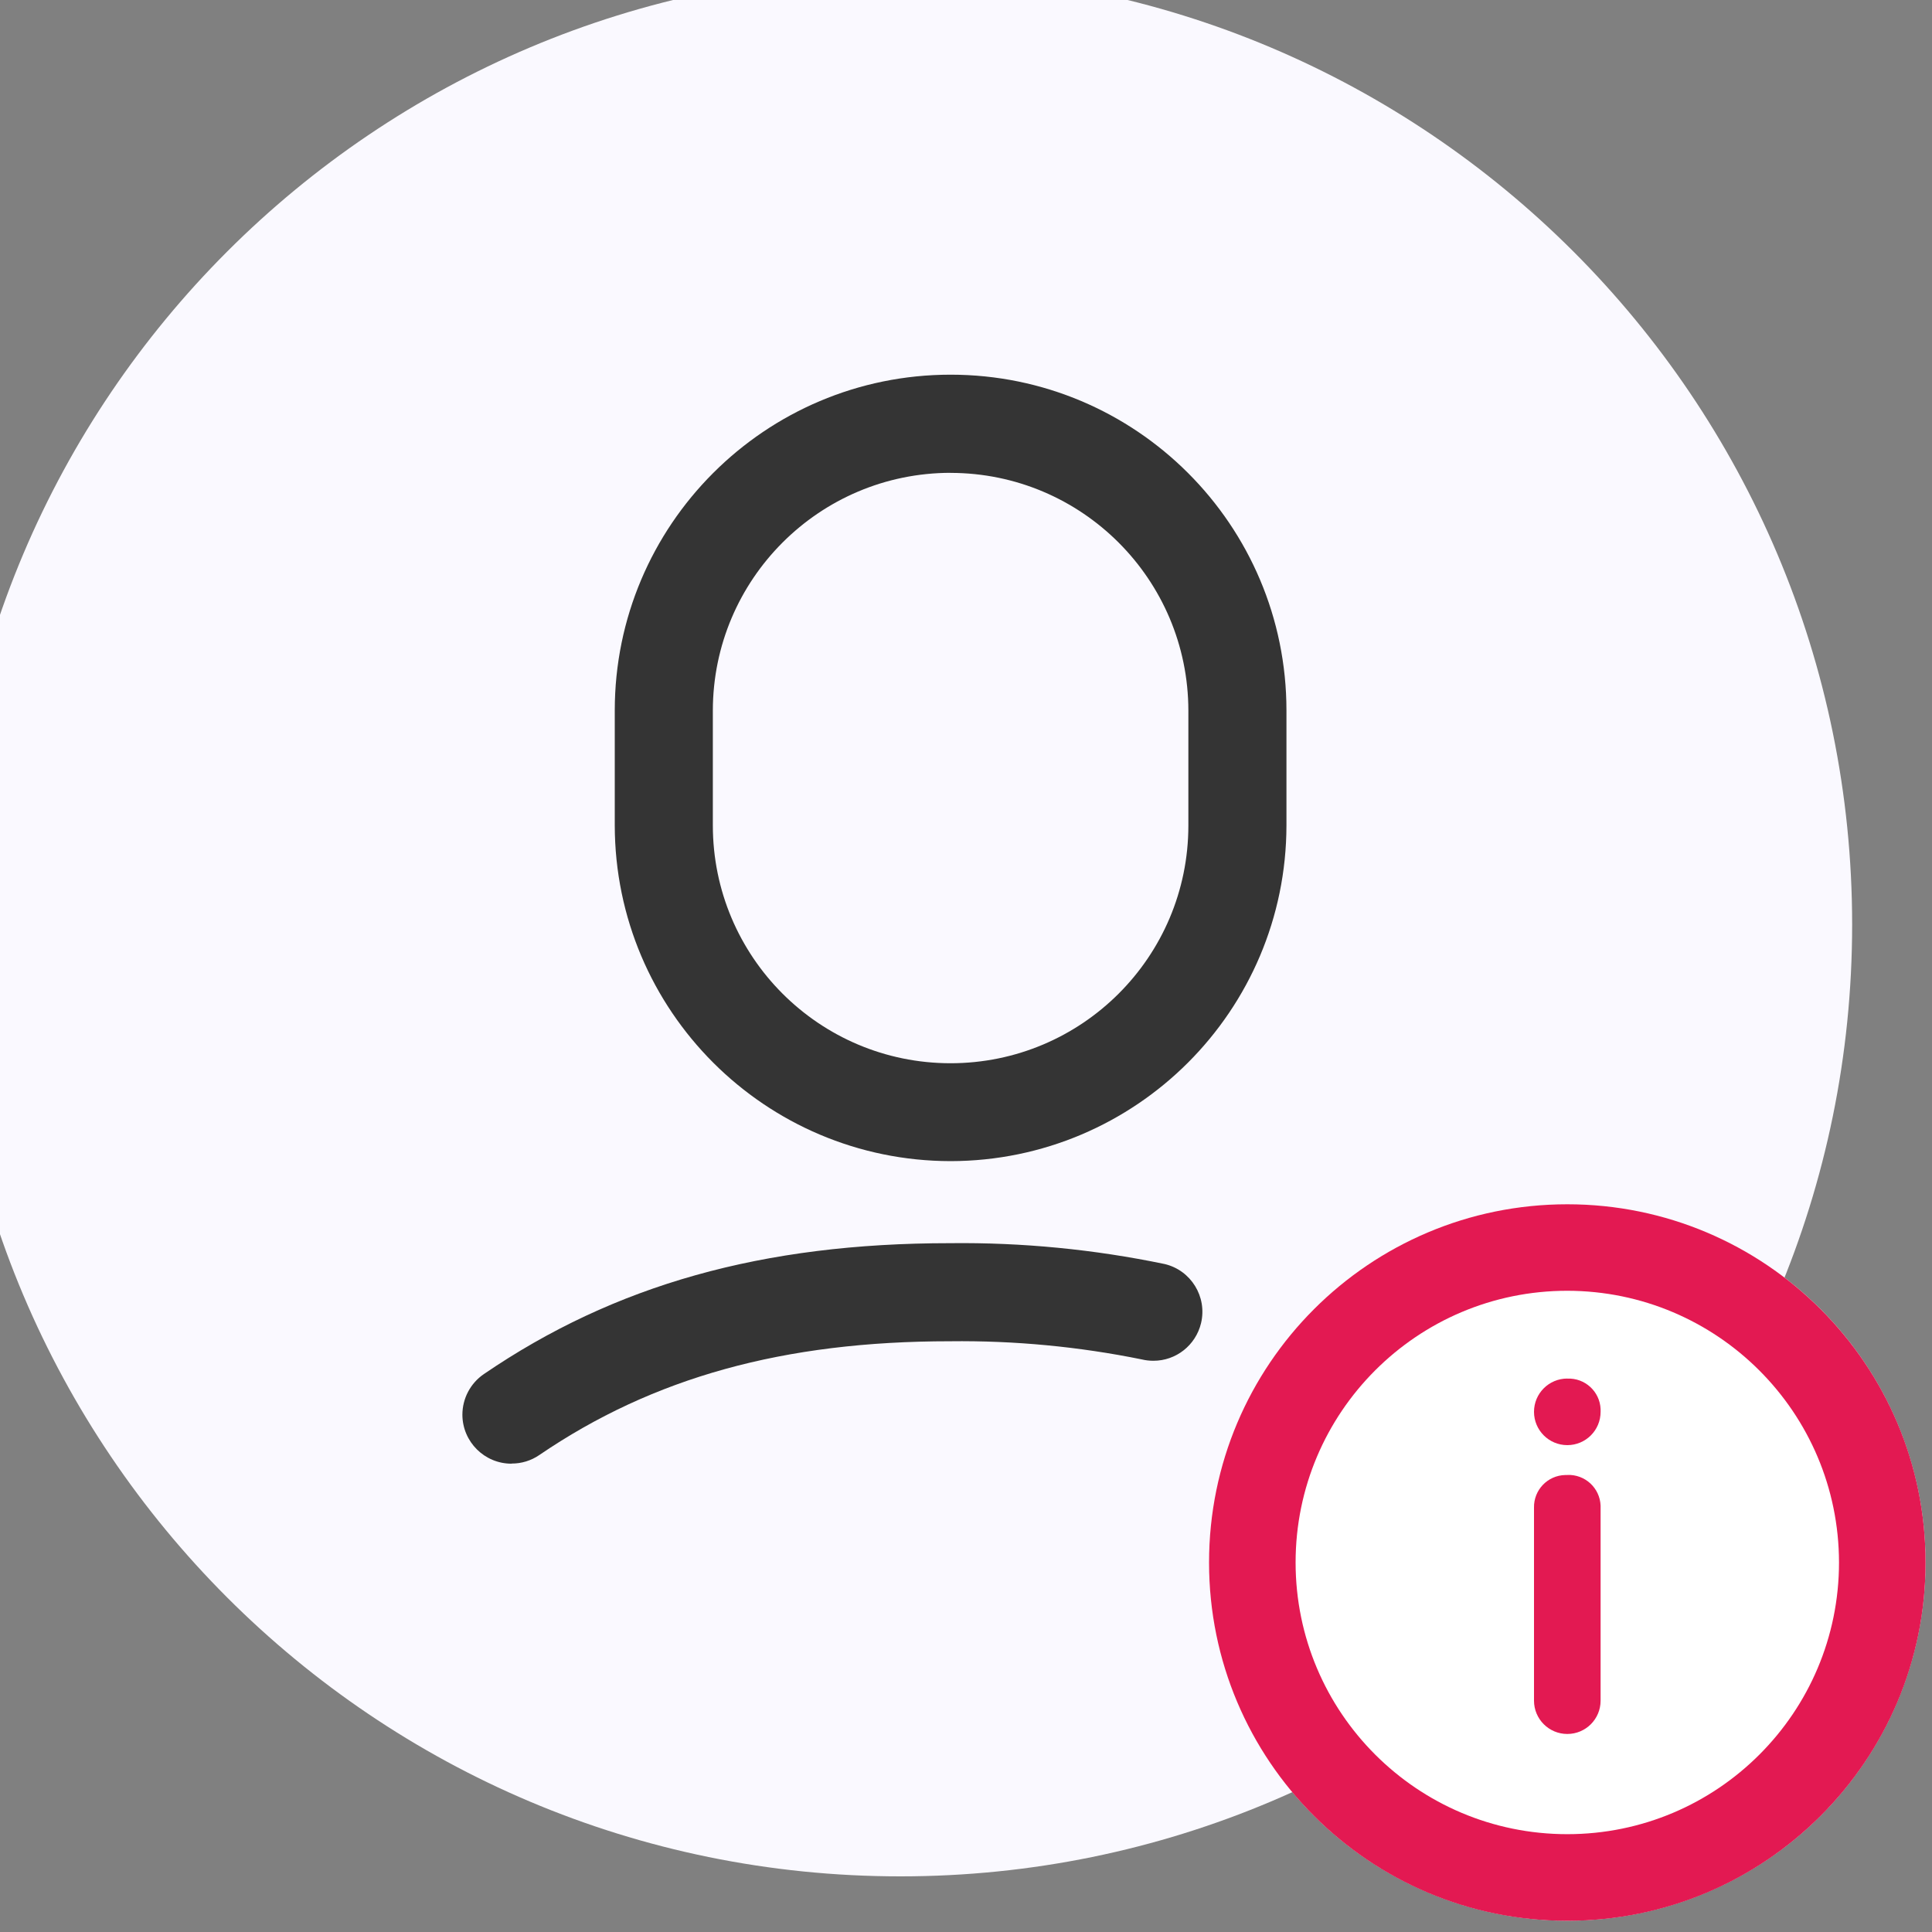
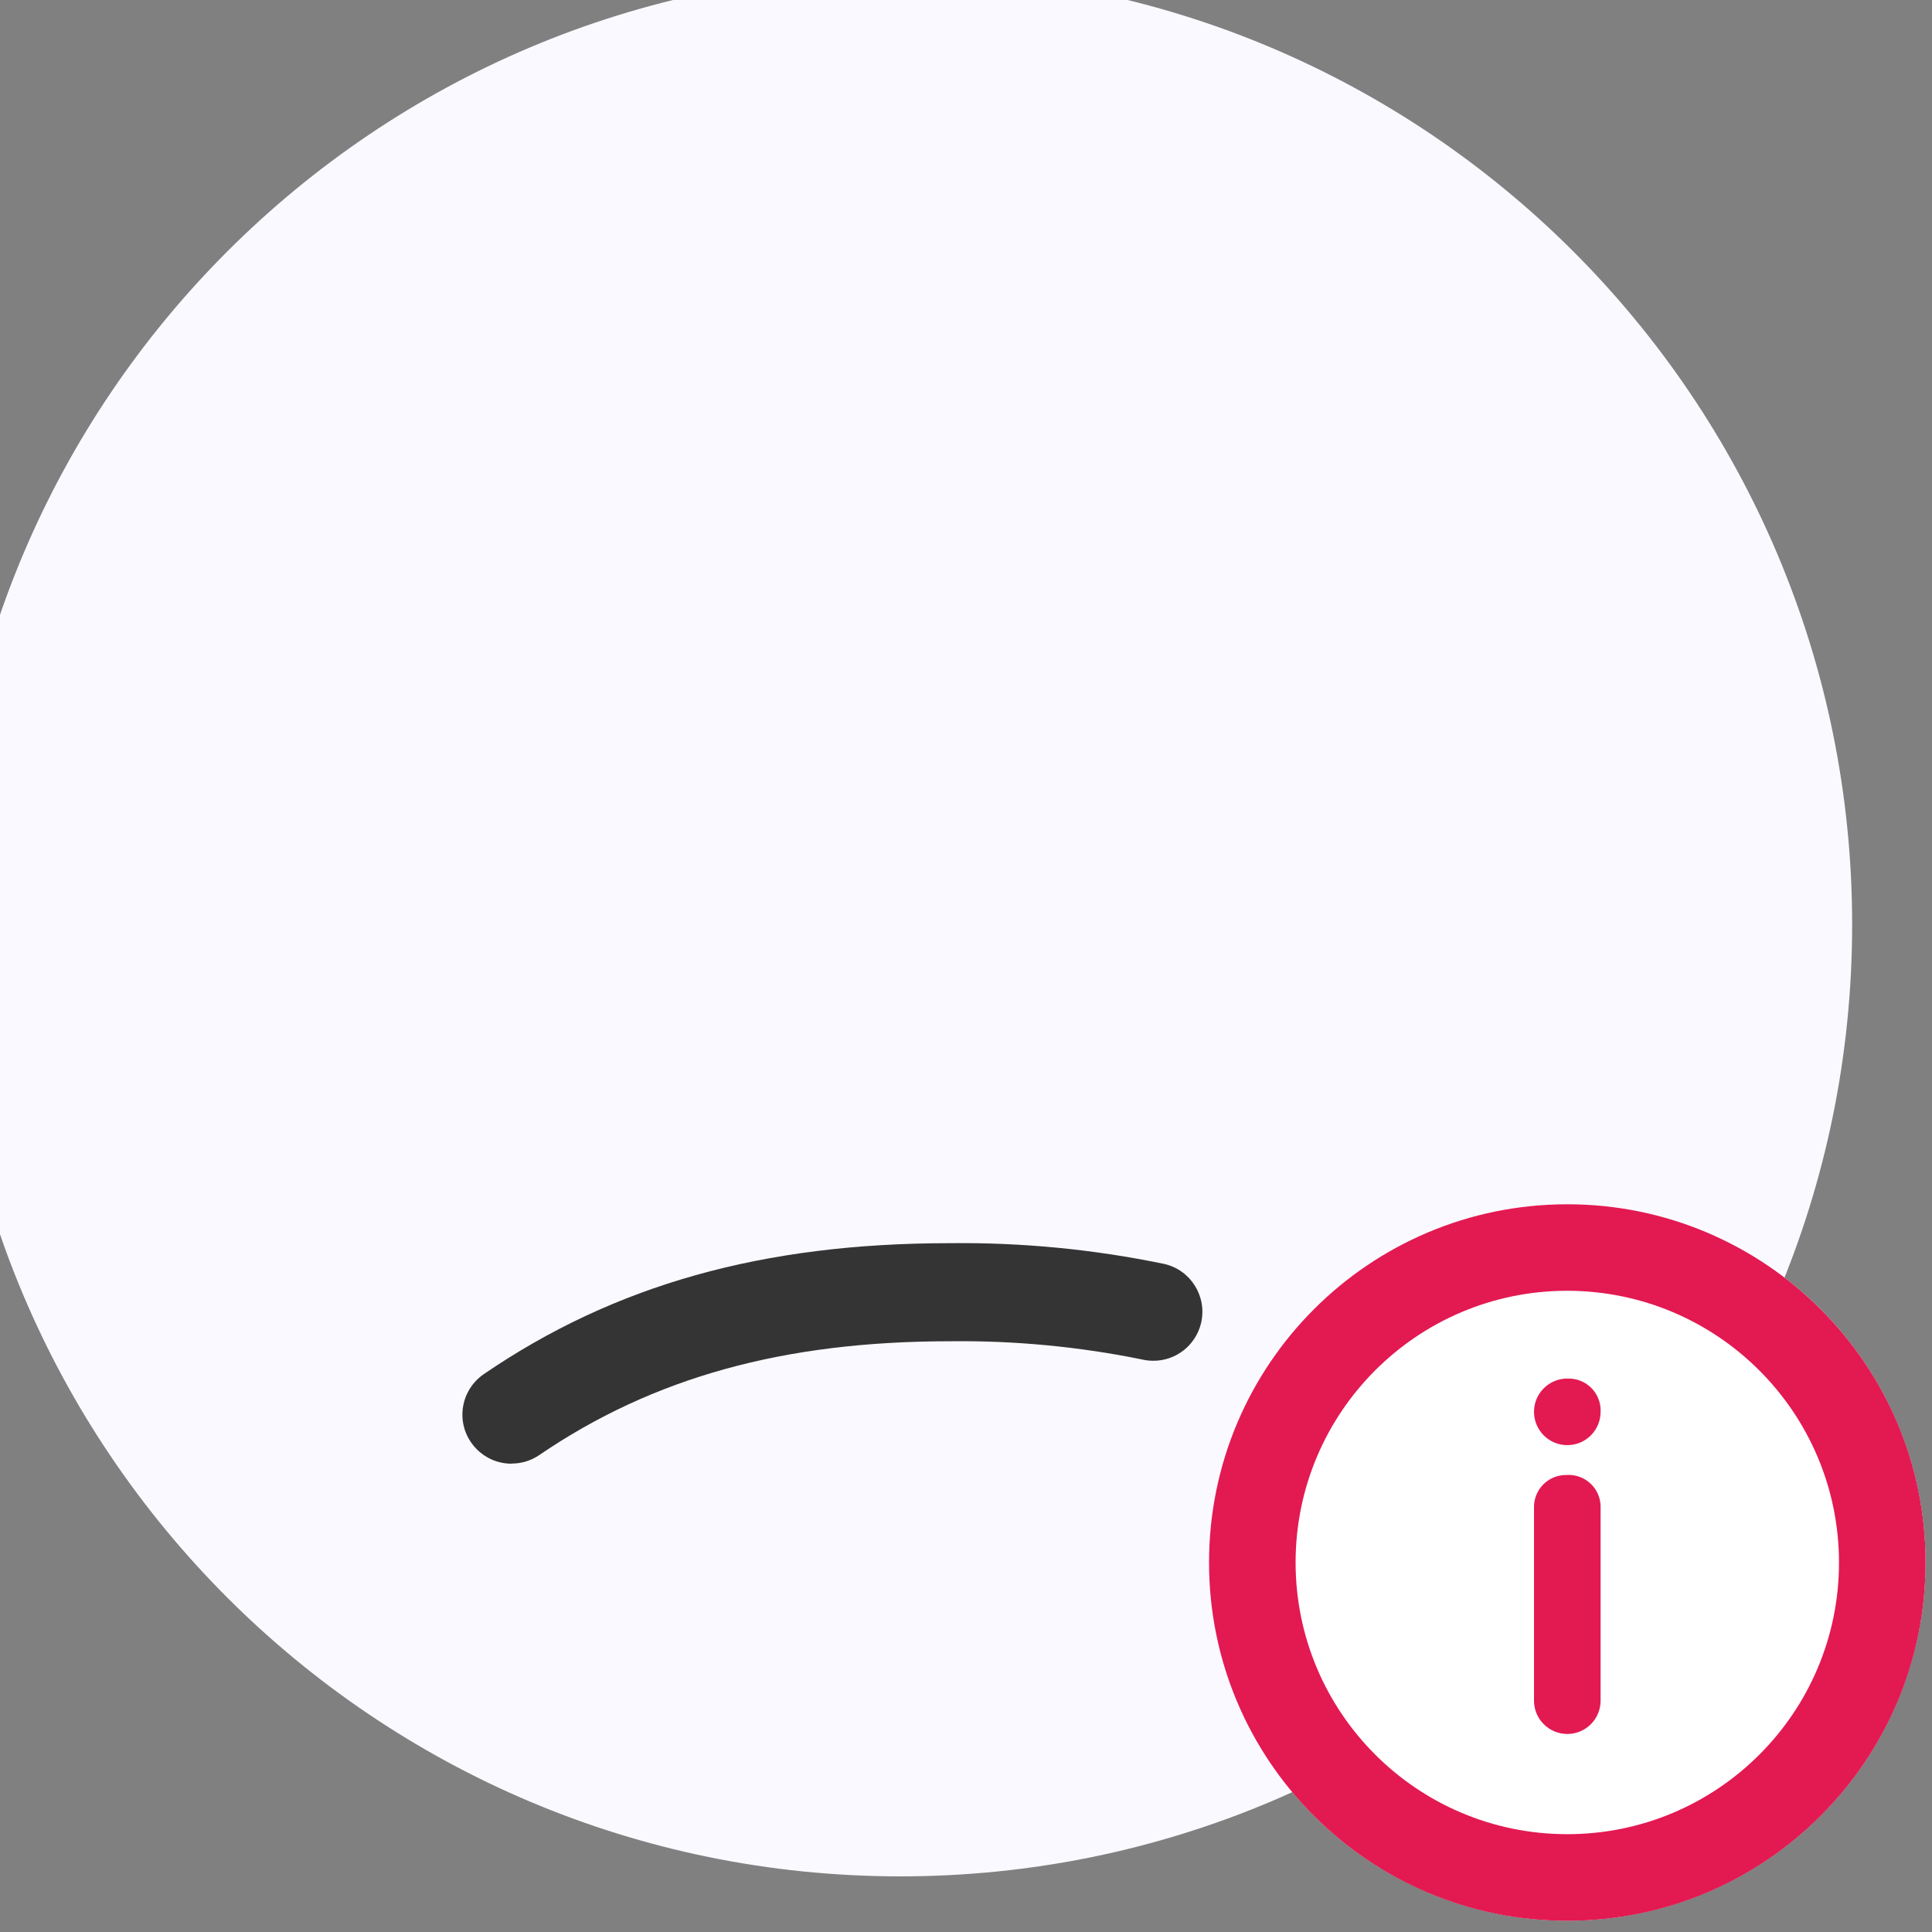
<svg xmlns="http://www.w3.org/2000/svg" id="a" viewBox="0 0 300 300">
  <rect x="0" y="0" width="300" height="300" fill="#808080" stroke="none" />
  <defs>
    <style>.g{fill:#fff;}.h{fill:#faf9ff;}.i{fill:#e31952;}.j{fill:#343434;}</style>
  </defs>
  <g transform="matrix(1, 0, 0, 1, -9, -6)">
    <path id="b" class="h" d="M148.8,1.76c81.63,0,147.8,66.17,147.8,147.8s-66.17,147.8-147.8,147.8S1,231.19,1,149.56h0C1,67.93,67.17,1.76,148.8,1.76Z" />
  </g>
-   <path id="c" class="j" d="M147.61,180.3c-28.79-.03-52.12-23.36-52.15-52.15v-17.82c0-28.8,23.35-52.15,52.15-52.15s52.15,23.35,52.15,52.15v17.82c-.03,28.79-23.36,52.11-52.15,52.15Zm0-106.88c-20.38,.02-36.9,16.54-36.92,36.92v17.82c0,20.39,16.51,36.93,36.9,36.94,20.39,0,36.93-16.51,36.94-36.9v-17.85c-.02-20.38-16.54-36.9-36.92-36.92Z" />
  <path id="d" class="j" d="M79.44,227.28c-4.2,.01-7.62-3.39-7.64-7.59,0-2.53,1.24-4.89,3.33-6.32,20.31-13.87,43.31-20.33,72.38-20.33,11.2-.13,22.38,.96,33.34,3.24,4.09,.97,6.62,5.08,5.65,9.17-.82,3.43-3.88,5.86-7.41,5.85-.6,0-1.21-.07-1.79-.21-9.79-1.99-19.78-2.94-29.77-2.82-25.86,0-46.13,5.63-63.79,17.67-1.27,.87-2.77,1.33-4.3,1.32Z" />
  <circle id="e" class="g" cx="243.37" cy="242.62" r="55.63" />
-   <path id="f" class="i" d="M243.37,200.43c-23.3,0-42.19,18.89-42.19,42.19s18.89,42.19,42.19,42.19,42.19-18.89,42.19-42.19c-.03-23.29-18.9-42.16-42.19-42.19m0-13.43c30.72,0,55.63,24.9,55.63,55.63s-24.9,55.63-55.63,55.63-55.63-24.9-55.63-55.63h0c0-30.72,24.9-55.63,55.63-55.63Z" />
+   <path id="f" class="i" d="M243.37,200.43c-23.3,0-42.19,18.89-42.19,42.19s18.89,42.19,42.19,42.19,42.19-18.89,42.19-42.19c-.03-23.29-18.9-42.16-42.19-42.19m0-13.43c30.72,0,55.63,24.9,55.63,55.63s-24.9,55.63-55.63,55.63-55.63-24.9-55.63-55.63c0-30.72,24.9-55.63,55.63-55.63Z" />
  <g>
    <path class="i" d="M243.37,214.06c-2.85,0-5.17,2.31-5.17,5.17,0,2.85,2.31,5.17,5.17,5.17s5.17-2.31,5.17-5.17c0-.14,0-.29,0-.43-.12-2.73-2.43-4.85-5.17-4.73Z" />
    <path class="i" d="M243.37,229.04c-.11,0-.21,0-.32,0-2.74,.06-4.91,2.33-4.85,5.07v29.97c0,2.85,2.31,5.17,5.17,5.17s5.17-2.31,5.17-5.17v-29.97c0-.11,0-.21,0-.32-.11-2.74-2.42-4.87-5.16-4.76Z" />
  </g>
</svg>